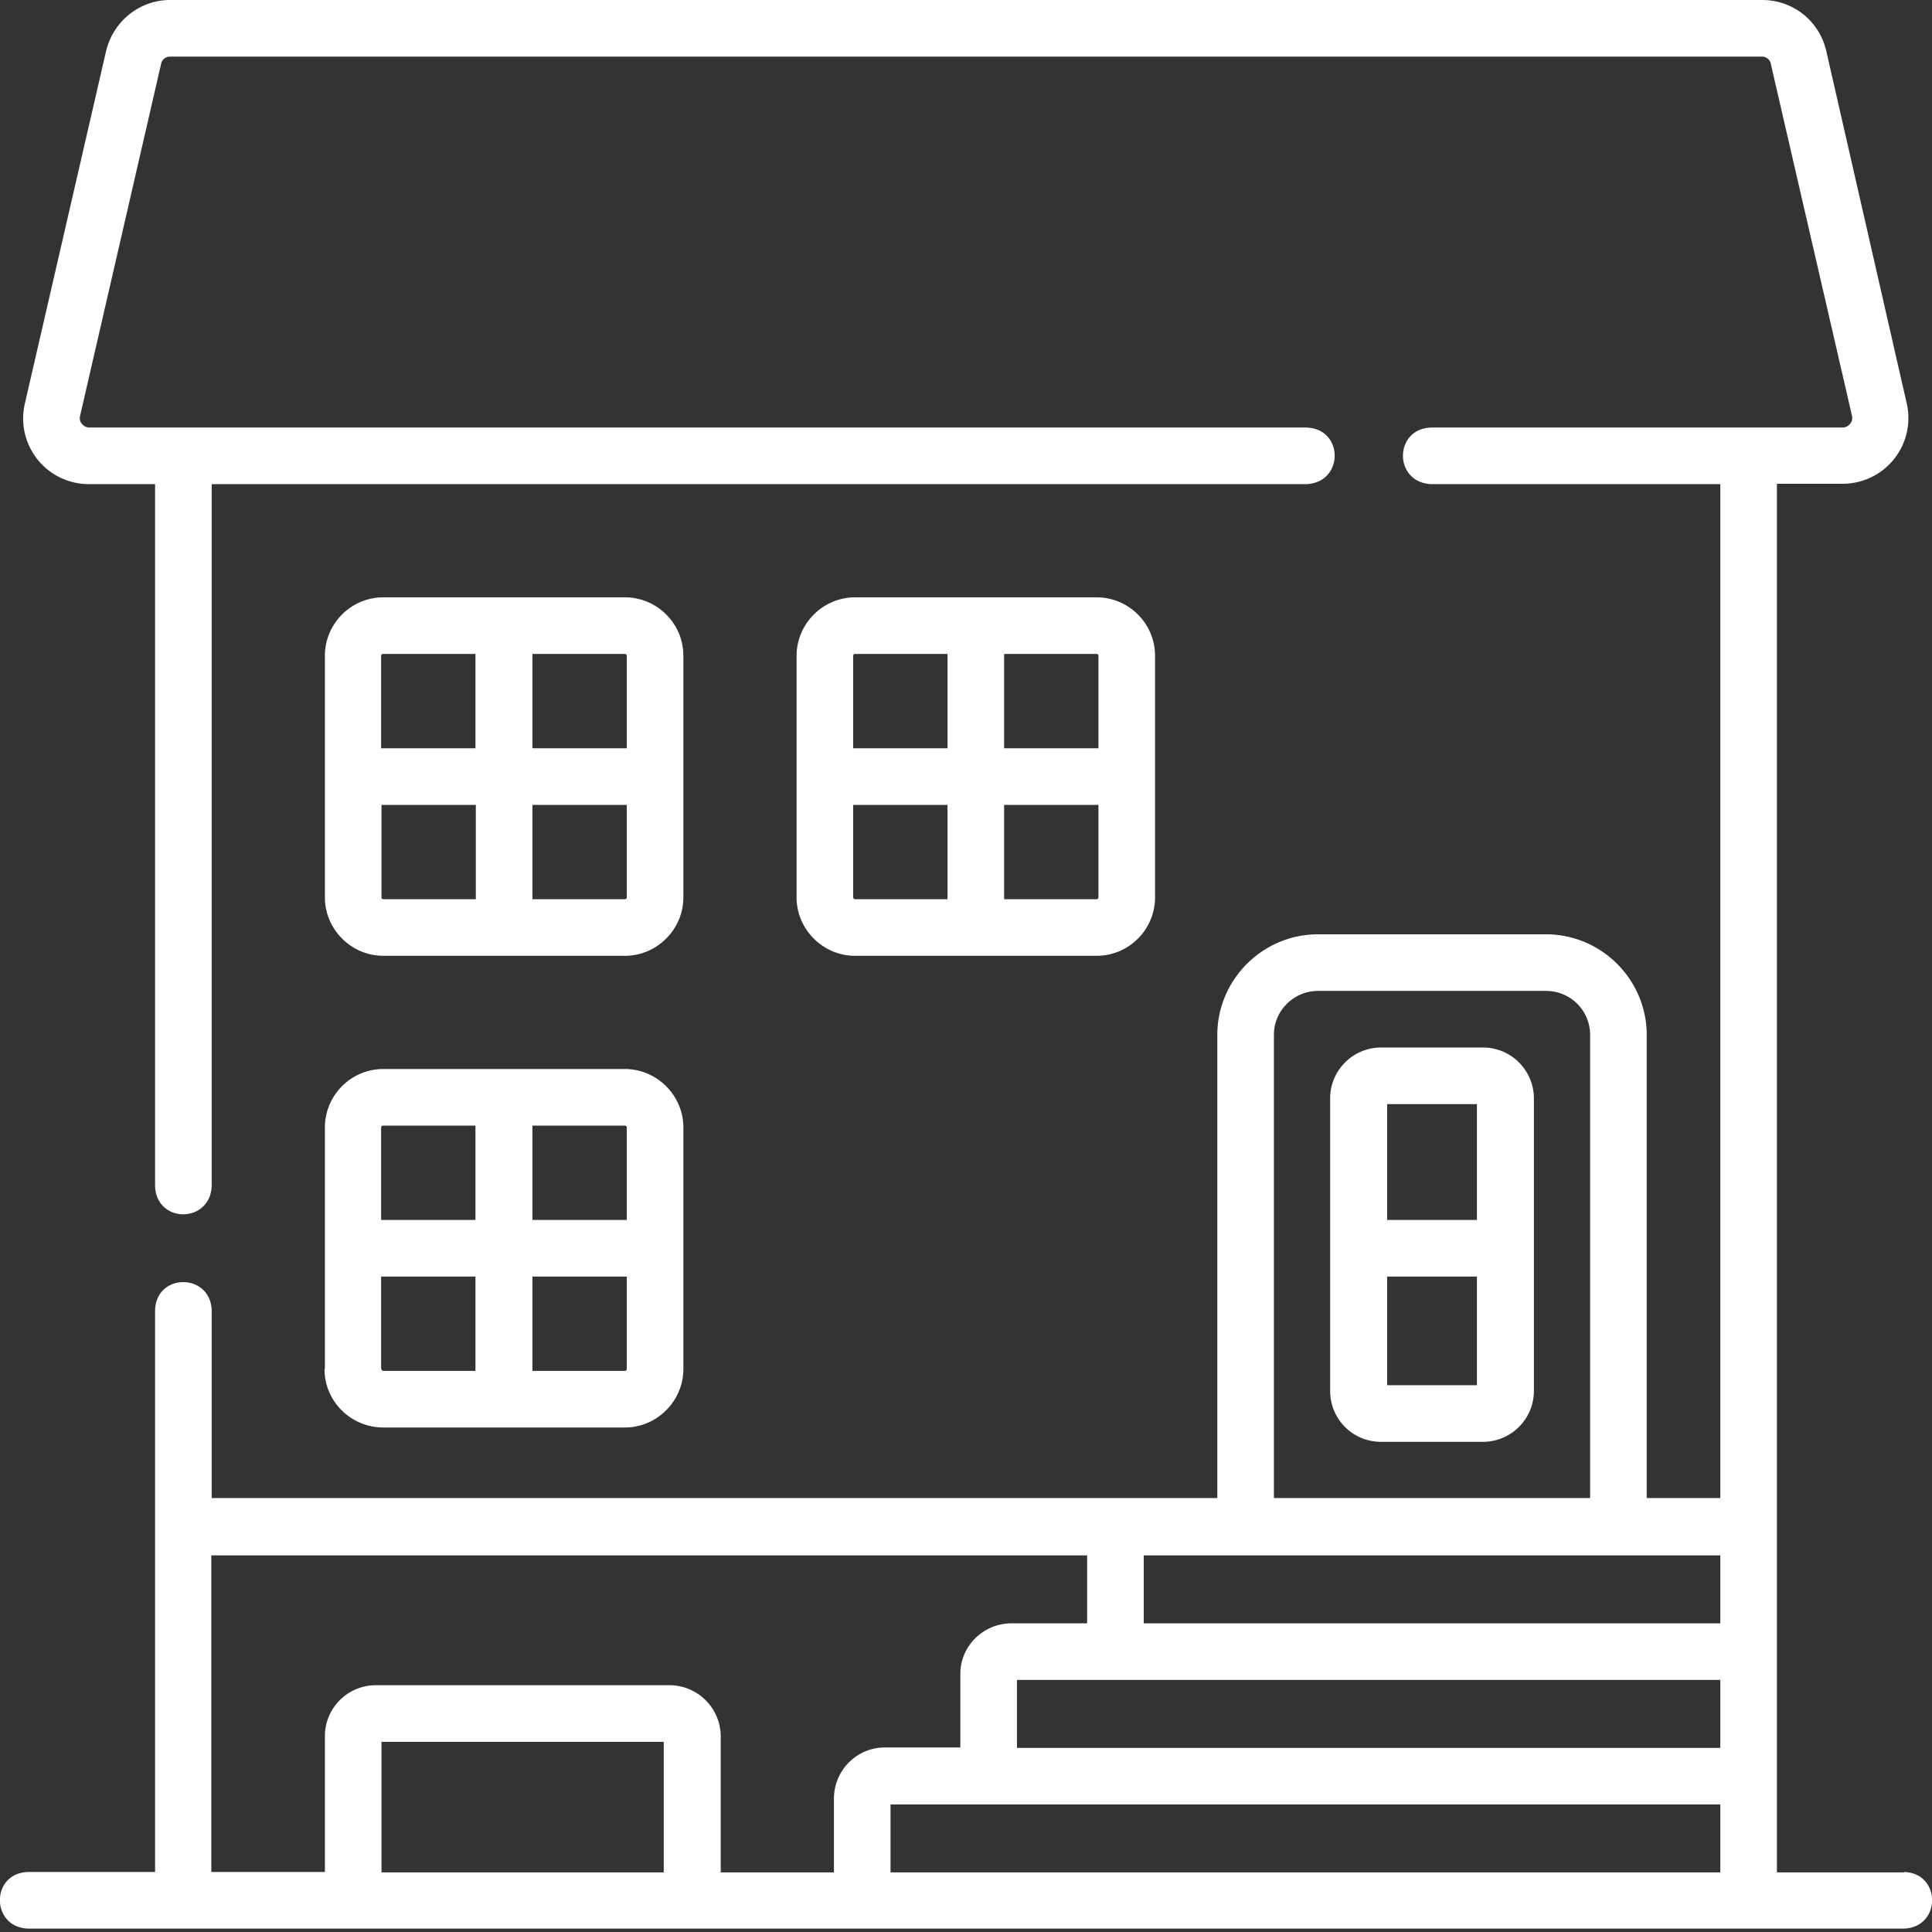
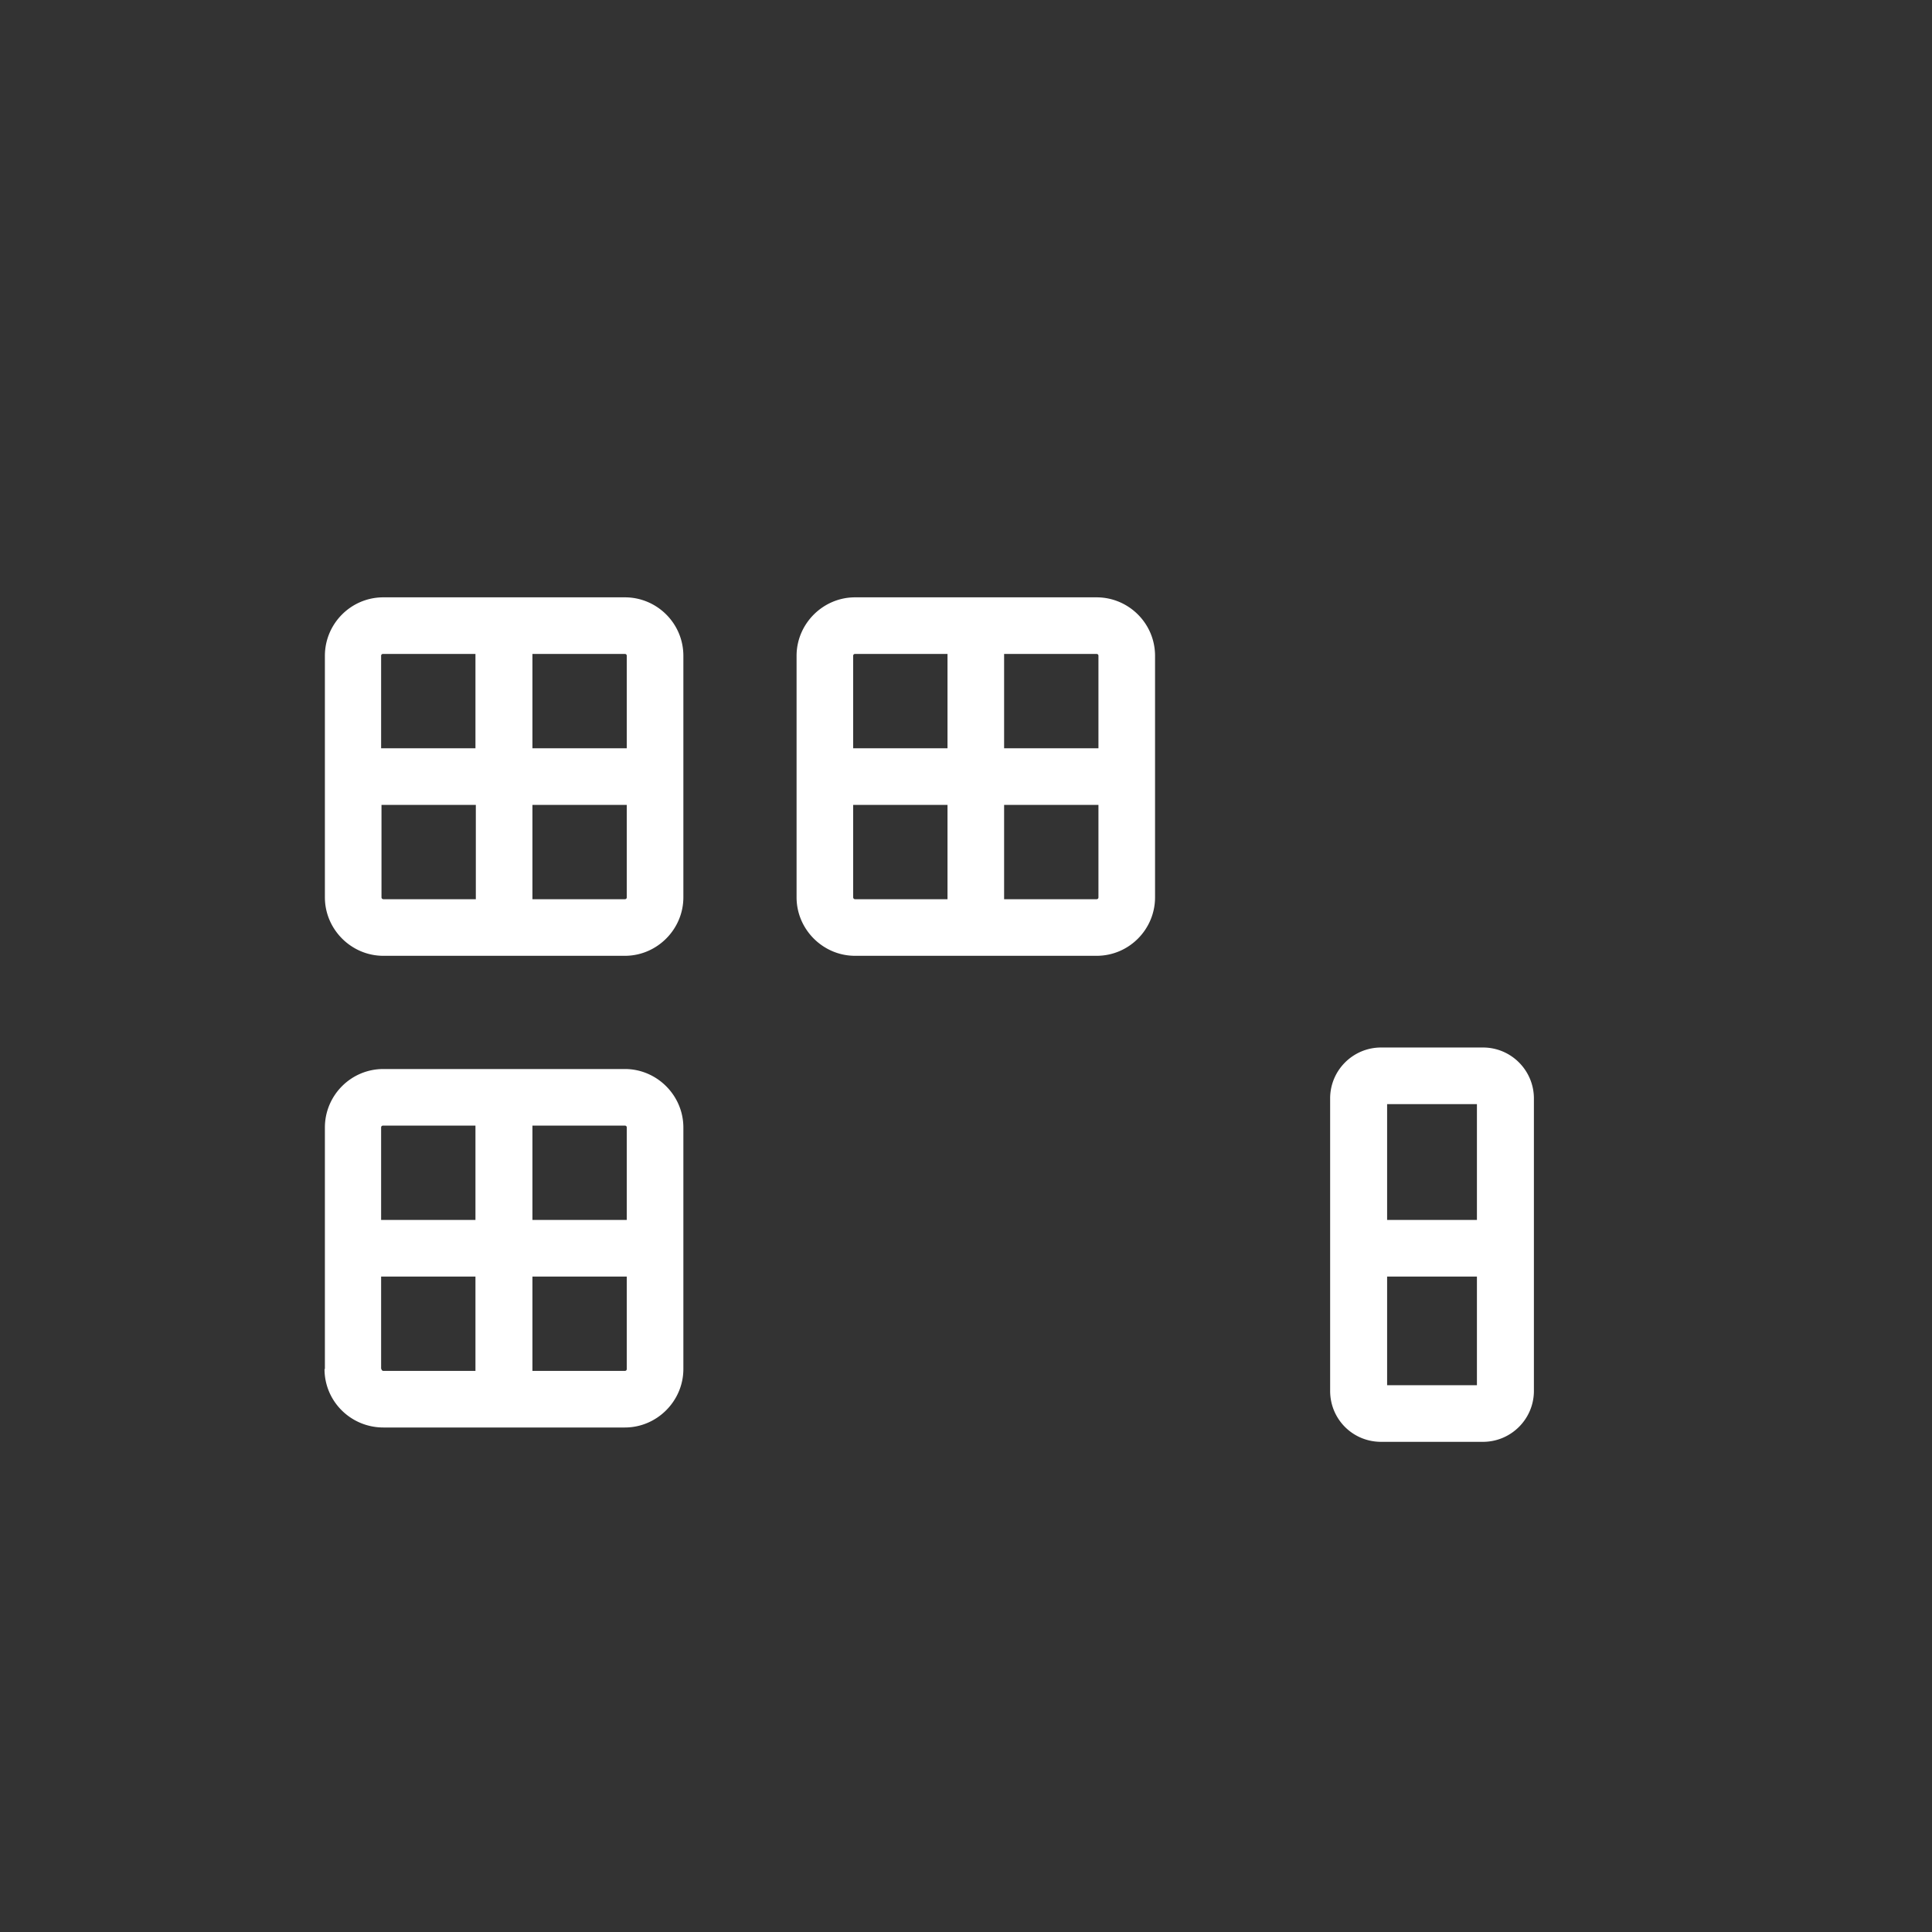
<svg xmlns="http://www.w3.org/2000/svg" width="512" height="512" fill="none">
  <rect width="100%" height="100%" fill="#333333" stroke="none" />
-   <path d="M504.6 496.2h-33.7v-368h17.4a17.4 17.4 0 0 0 17-21.3L484 13.6c-1.8-8-8.8-13.6-17-13.6H45.1C37 0 30 5.6 28.1 13.6L6.6 106.9a17.4 17.4 0 0 0 17 21.4h17.5v186c.3 10 14.6 10 15 0v-186h290.1c10-.4 10-14.7 0-15H23.7c-1 0-1.7-.6-2-1-.3-.3-.7-1-.5-2l21.5-93.4c.2-1.1 1.2-1.9 2.4-1.9h421.8c1.2 0 2.2.8 2.4 2l21.5 93.2c.2 1-.2 1.8-.5 2.1-.3.4-1 1-2 1h-109c-10 .3-10 14.6 0 15h76.6V397h-19.5V274.3c0-14.7-12-26.7-26.7-26.7h-60.4c-14.7 0-26.7 12-26.7 26.7V397H56.1v-49.8c-.4-9.9-14.7-9.9-15 0v148.9H7.4c-9.9.3-9.9 14.6 0 15h497.2c9.9-.4 9.9-14.7 0-15Zm-48.7-51v18H269.5v-18H456Zm0 33v18H236v-18h220Zm-118.3-204c0-6.4 5.3-11.6 11.7-11.6h60.4c6.5 0 11.7 5.2 11.7 11.7V397h-83.8V274.3Zm118.3 138v18H303.1v-18h152.8Zm-399.8 0h232v18h-20c-7.5 0-13.6 6-13.6 13.4v19.5h-20c-7.5 0-13.5 6.1-13.5 13.6v19.5h-30v-36c0-7.5-6.1-13.6-13.6-13.6H99.6c-7.5 0-13.5 6.1-13.5 13.5v36H56v-84Zm119.8 84h-74.8v-34.6h74.8v34.6Z" fill="#fff" />
  <path d="M392.9 277.6H366c-7.4 0-13.5 6-13.5 13.5v77.5c0 7.5 6 13.5 13.5 13.5H393c7.4 0 13.5-6 13.5-13.5v-77.5c0-7.4-6-13.5-13.5-13.5Zm-1.5 15v30.7h-23.8v-30.7h23.8Zm-23.8 74.5v-28.8h23.8v28.8h-23.8ZM101.6 253.3h64c8.5 0 15.5-7 15.5-15.5v-64c0-8.6-7-15.5-15.5-15.5h-64c-8.6 0-15.5 7-15.5 15.5v64c0 8.5 7 15.5 15.5 15.5Zm-.5-15.5v-24.5h25v25h-24.5a.5.5 0 0 1-.5-.5Zm64.5.5h-24.5v-25h25v24.5c0 .3-.2.5-.5.5Zm.5-64.5v24.5h-25v-25h24.5c.3 0 .5.2.5.5Zm-64.5-.5H126v25h-25v-24.5c0-.3.2-.5.5-.5ZM86 362.8c0 8.6 7 15.5 15.6 15.5h64c8.5 0 15.5-7 15.5-15.5v-64c0-8.5-7-15.5-15.5-15.5h-64c-8.6 0-15.5 7-15.5 15.5v64Zm15 0v-24.5h25v25h-24.4a.5.5 0 0 1-.5-.5Zm64.6.5h-24.5v-25h25v24.5c0 .3-.2.5-.5.5Zm.5-64.5v24.5h-25v-25h24.5c.3 0 .5.2.5.5Zm-64.5-.5H126v25h-25v-24.5c0-.3.2-.5.5-.5ZM290.6 253.3c8.6 0 15.5-7 15.5-15.5v-64c0-8.6-7-15.5-15.5-15.5h-64c-8.5 0-15.5 7-15.5 15.5v64c0 8.5 7 15.5 15.5 15.5h64Zm0-15h-24.5v-25h25v24.5c0 .3-.2.5-.5.5Zm.5-64.5v24.5h-25v-25h24.5c.3 0 .5.2.5.5Zm-64.5-.5h24.5v25h-25v-24.5c0-.3.2-.5.5-.5Zm-.5 64.5v-24.5h25v25h-24.5a.5.5 0 0 1-.5-.5Z" fill="#fff" />
</svg>